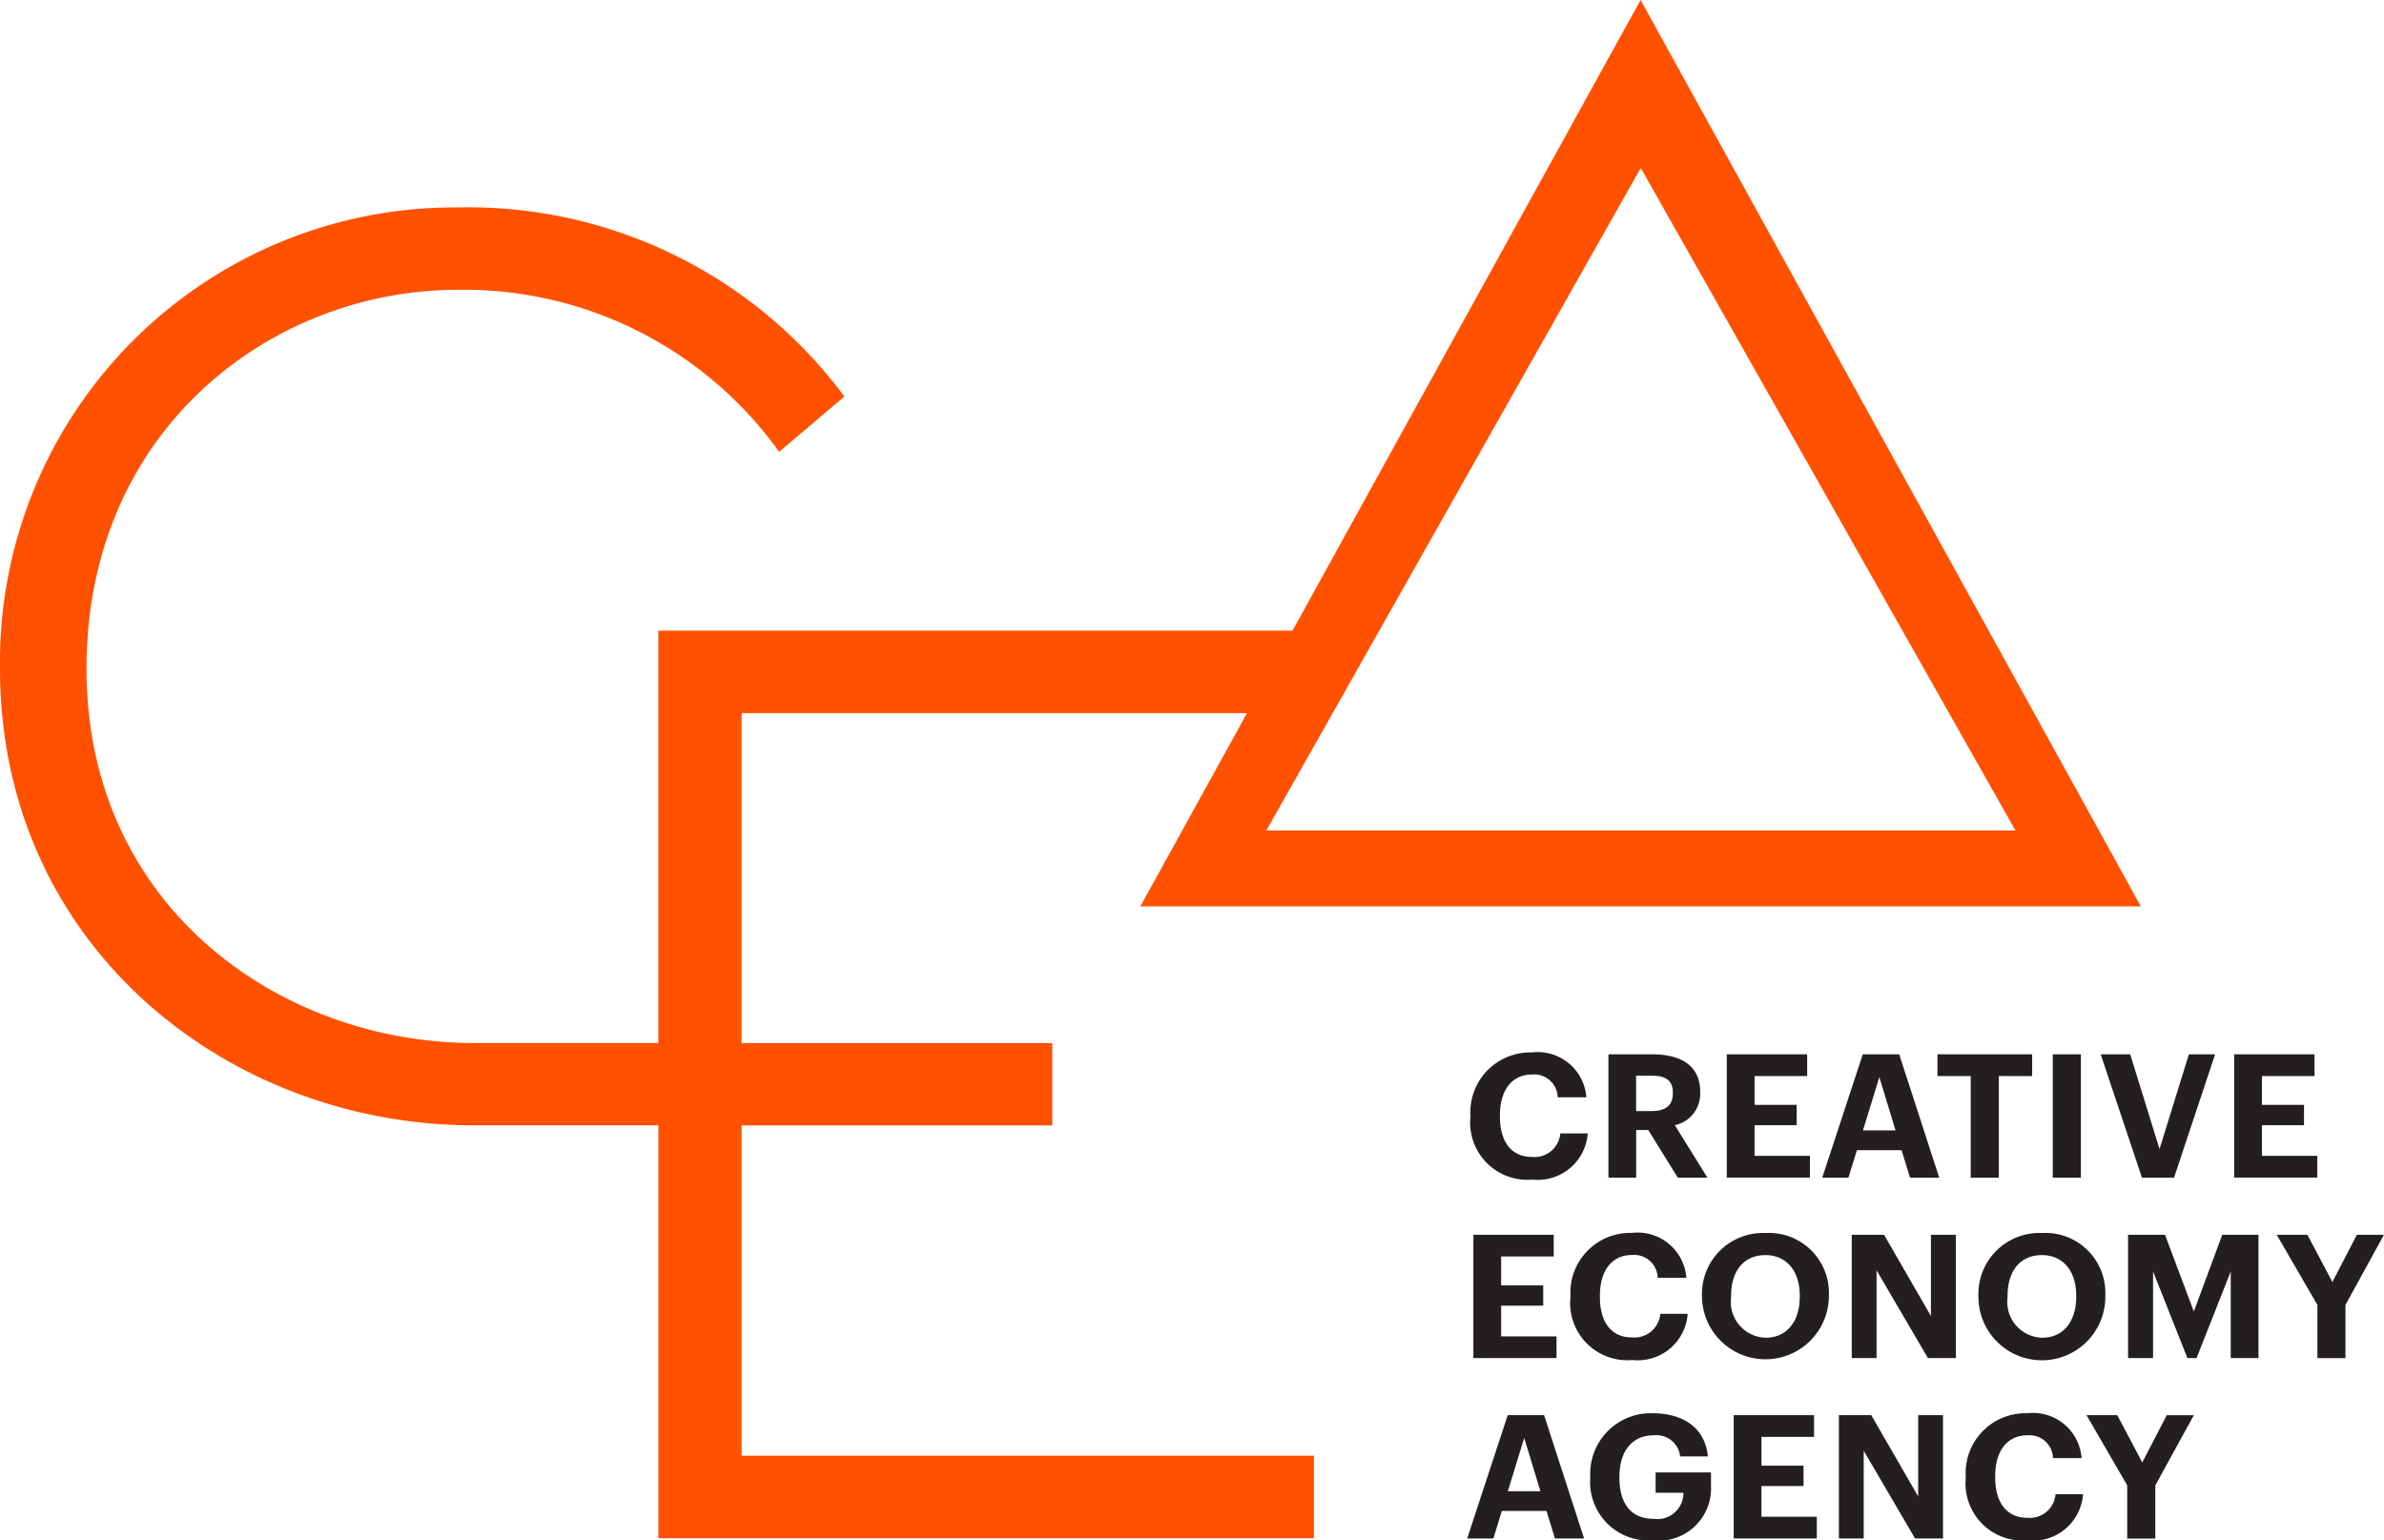
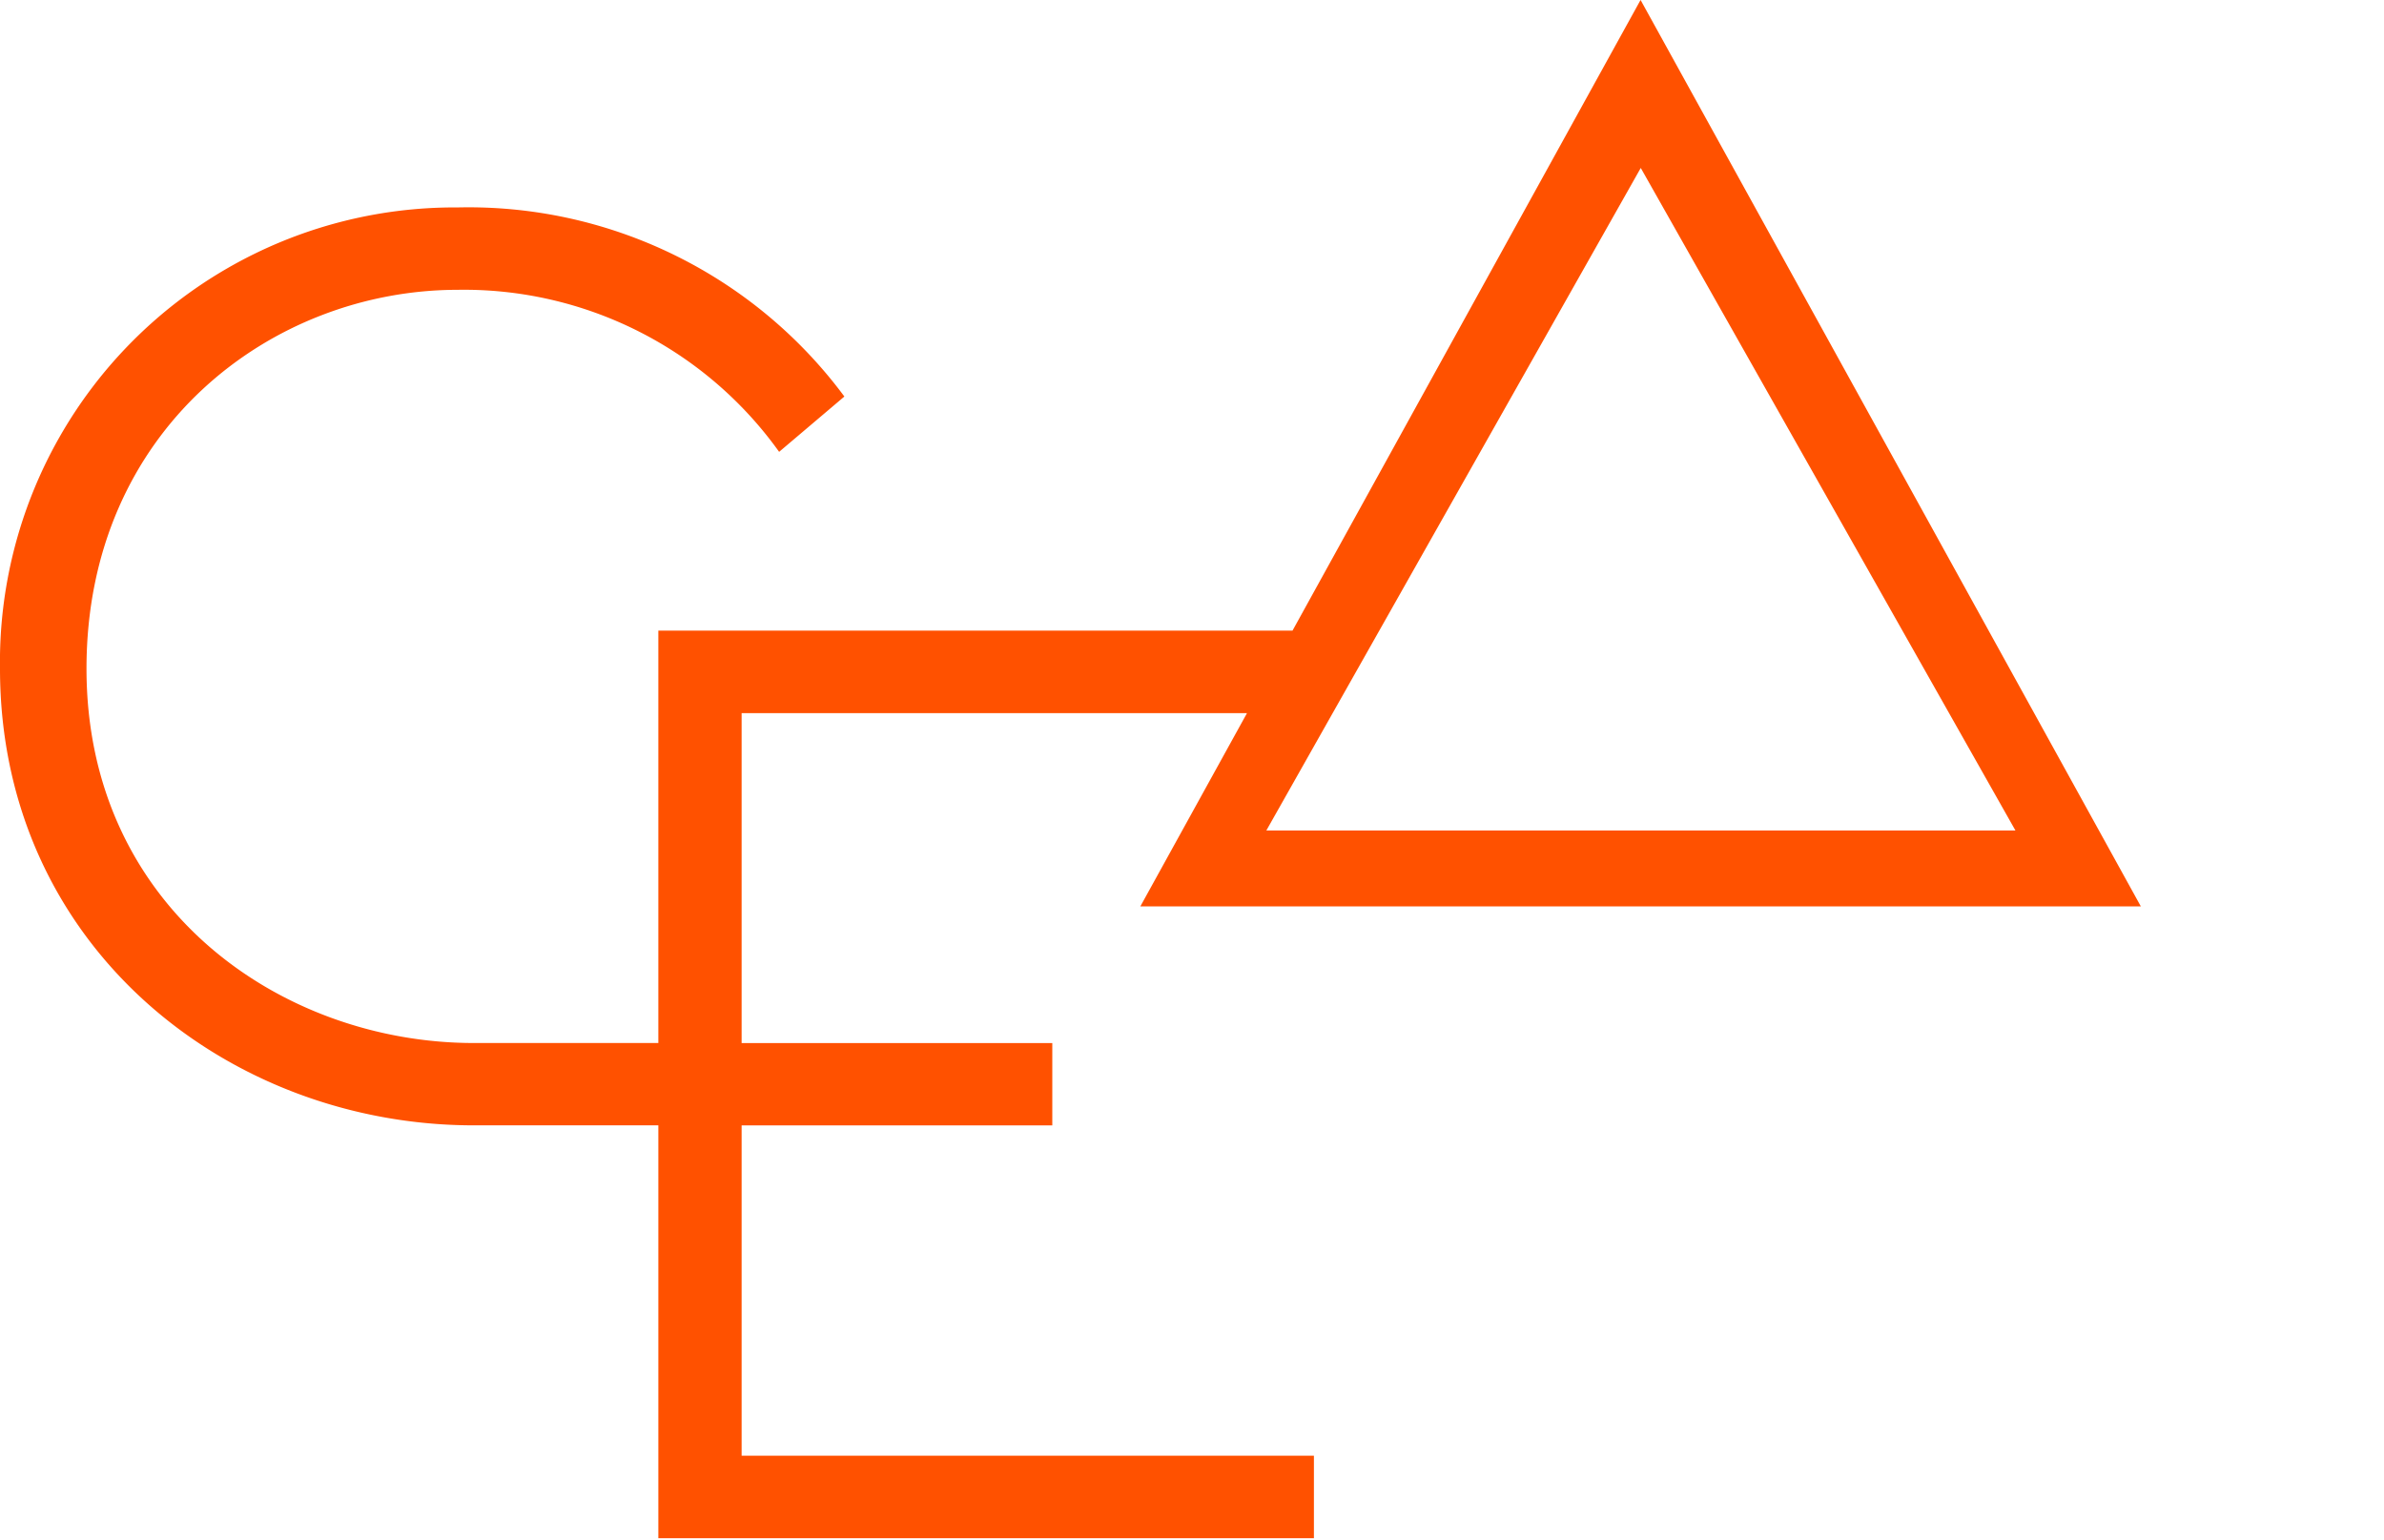
<svg xmlns="http://www.w3.org/2000/svg" height="83.999" viewBox="0 0 130 83.999" width="130">
  <path d="m40.441 61.372h16.941v-4.492h-16.941v-17.99h27.557l-5.814 10.536h54.556l-27.279-49.428-18.979 34.39h-34.582v22.49h-10.06c-10.486 0-21.123-7.37-21.123-20.415s10.1-20.659 20.244-20.659a21.135 21.135 0 0 1 17.525 8.836l3.558-3.017a25.508 25.508 0 0 0 -21.083-10.311 24.79 24.79 0 0 0 -24.961 25.15c0 15.107 12.409 24.906 25.841 24.906h10.059v22.515h35.748v-4.5h-31.207zm49.03-52.213 20.432 36.13h-40.849z" fill="#ff5100" />
-   <path d="m80.184 60.824a3.261 3.261 0 0 1 3.339-3.432 2.662 2.662 0 0 1 2.981 2.445h-1.561a1.283 1.283 0 0 0 -1.411-1.241c-1.063 0-1.74.828-1.74 2.219v.076c0 1.391.64 2.2 1.749 2.2a1.41 1.41 0 0 0 1.543-1.285h1.495a2.73 2.73 0 0 1 -3.019 2.52 3.118 3.118 0 0 1 -3.376-3.423zm9.928-3.328c1.589 0 2.6.648 2.6 2.04v.037a1.748 1.748 0 0 1 -1.383 1.787l1.777 2.859h-1.617l-1.608-2.595h-.659v2.595h-1.513v-6.723zm1.109 2.125v-.039c0-.685-.413-.921-1.147-.921h-.856v1.928h.856c.764 0 1.147-.32 1.147-.968zm7.324-2.125v1.184h-2.868v1.571h2.295v1.109h-2.295v1.672h3.019v1.184h-4.534v-6.723zm5.02 0 2.181 6.723h-1.592l-.461-1.495h-2.435l-.461 1.495h-1.429l2.209-6.723zm-.2 4.147-.884-2.905-.893 2.905zm2.285-2.963v-1.184h5.163v1.184h-1.816v5.539h-1.532v-5.539zm7.821-1.184v6.723h-1.533v-6.723zm2.689 0 1.6 5.163 1.6-5.163h1.429l-2.237 6.723h-1.752l-2.248-6.723zm10.051 0v1.184h-2.868v1.571h2.295v1.109h-2.295v1.672h3.019v1.184h-4.533v-6.723zm-41.485 9.839v1.184h-2.868v1.573h2.295v1.109h-2.295v1.675h3.019v1.184h-4.533v-6.723zm.911 3.331a3.26 3.26 0 0 1 3.337-3.432 2.662 2.662 0 0 1 2.981 2.445h-1.561a1.282 1.282 0 0 0 -1.411-1.241c-1.063 0-1.74.828-1.74 2.22v.075c0 1.392.64 2.2 1.749 2.2a1.41 1.41 0 0 0 1.543-1.288h1.495a2.729 2.729 0 0 1 -3.019 2.52 3.117 3.117 0 0 1 -3.375-3.423zm7.172-.003a3.324 3.324 0 0 1 3.46-3.423 3.269 3.269 0 0 1 3.461 3.385v.076a3.461 3.461 0 0 1 -6.921.037zm5.332-.019c0-1.307-.7-2.2-1.872-2.2s-1.871.856-1.871 2.211v.075a1.954 1.954 0 0 0 1.889 2.219c1.139 0 1.853-.875 1.853-2.228zm4.596-3.309 2.557 4.429v-4.429h1.36v6.723h-1.524l-2.8-4.785v4.785h-1.353v-6.723zm5.147 3.328a3.324 3.324 0 0 1 3.46-3.423 3.268 3.268 0 0 1 3.46 3.385v.076a3.46 3.46 0 0 1 -6.92.037zm5.332-.019c0-1.307-.7-2.2-1.872-2.2s-1.87.856-1.87 2.211v.075a1.954 1.954 0 0 0 1.889 2.219c1.139 0 1.853-.875 1.853-2.228zm4.843-3.309 1.571 4.184 1.551-4.184h1.975v6.723h-1.513v-4.72l-1.863 4.72h-.5l-1.872-4.72v4.72h-1.364v-6.723zm6.09 0h1.673l1.364 2.576 1.335-2.576h1.477l-2.1 3.827v2.9h-1.529v-2.9zm-39.949 9.838 2.181 6.724h-1.589l-.46-1.5h-2.436l-.461 1.5h-1.429l2.211-6.724zm-.2 4.147-.884-2.905-.893 2.905zm2.717-.819a3.3 3.3 0 0 1 3.423-3.432c1.5 0 2.831.687 2.991 2.351h-1.513a1.3 1.3 0 0 0 -1.457-1.147c-1.167 0-1.853.875-1.853 2.248v.075c0 1.3.555 2.229 1.872 2.229a1.418 1.418 0 0 0 1.617-1.42h-1.516v-1.111h3.019v.715a2.849 2.849 0 0 1 -3.16 2.991 3.189 3.189 0 0 1 -3.423-3.423zm12.204-3.328v1.185h-2.868v1.569h2.293v1.111h-2.294v1.673h3.019v1.185h-4.533v-6.724zm3.12 0 2.557 4.429v-4.429h1.355v6.724h-1.524l-2.8-4.787v4.787h-1.353v-6.724zm5.15 3.328a3.26 3.26 0 0 1 3.339-3.432 2.661 2.661 0 0 1 2.98 2.445h-1.56a1.282 1.282 0 0 0 -1.411-1.241c-1.063 0-1.74.828-1.74 2.219v.076c0 1.392.639 2.2 1.749 2.2a1.408 1.408 0 0 0 1.541-1.288h1.5a2.73 2.73 0 0 1 -3.019 2.52 3.117 3.117 0 0 1 -3.376-3.423zm6.59-3.328h1.676l1.361 2.578 1.336-2.576h1.476l-2.1 3.827v2.9h-1.532v-2.9z" fill="#231f20" />
</svg>